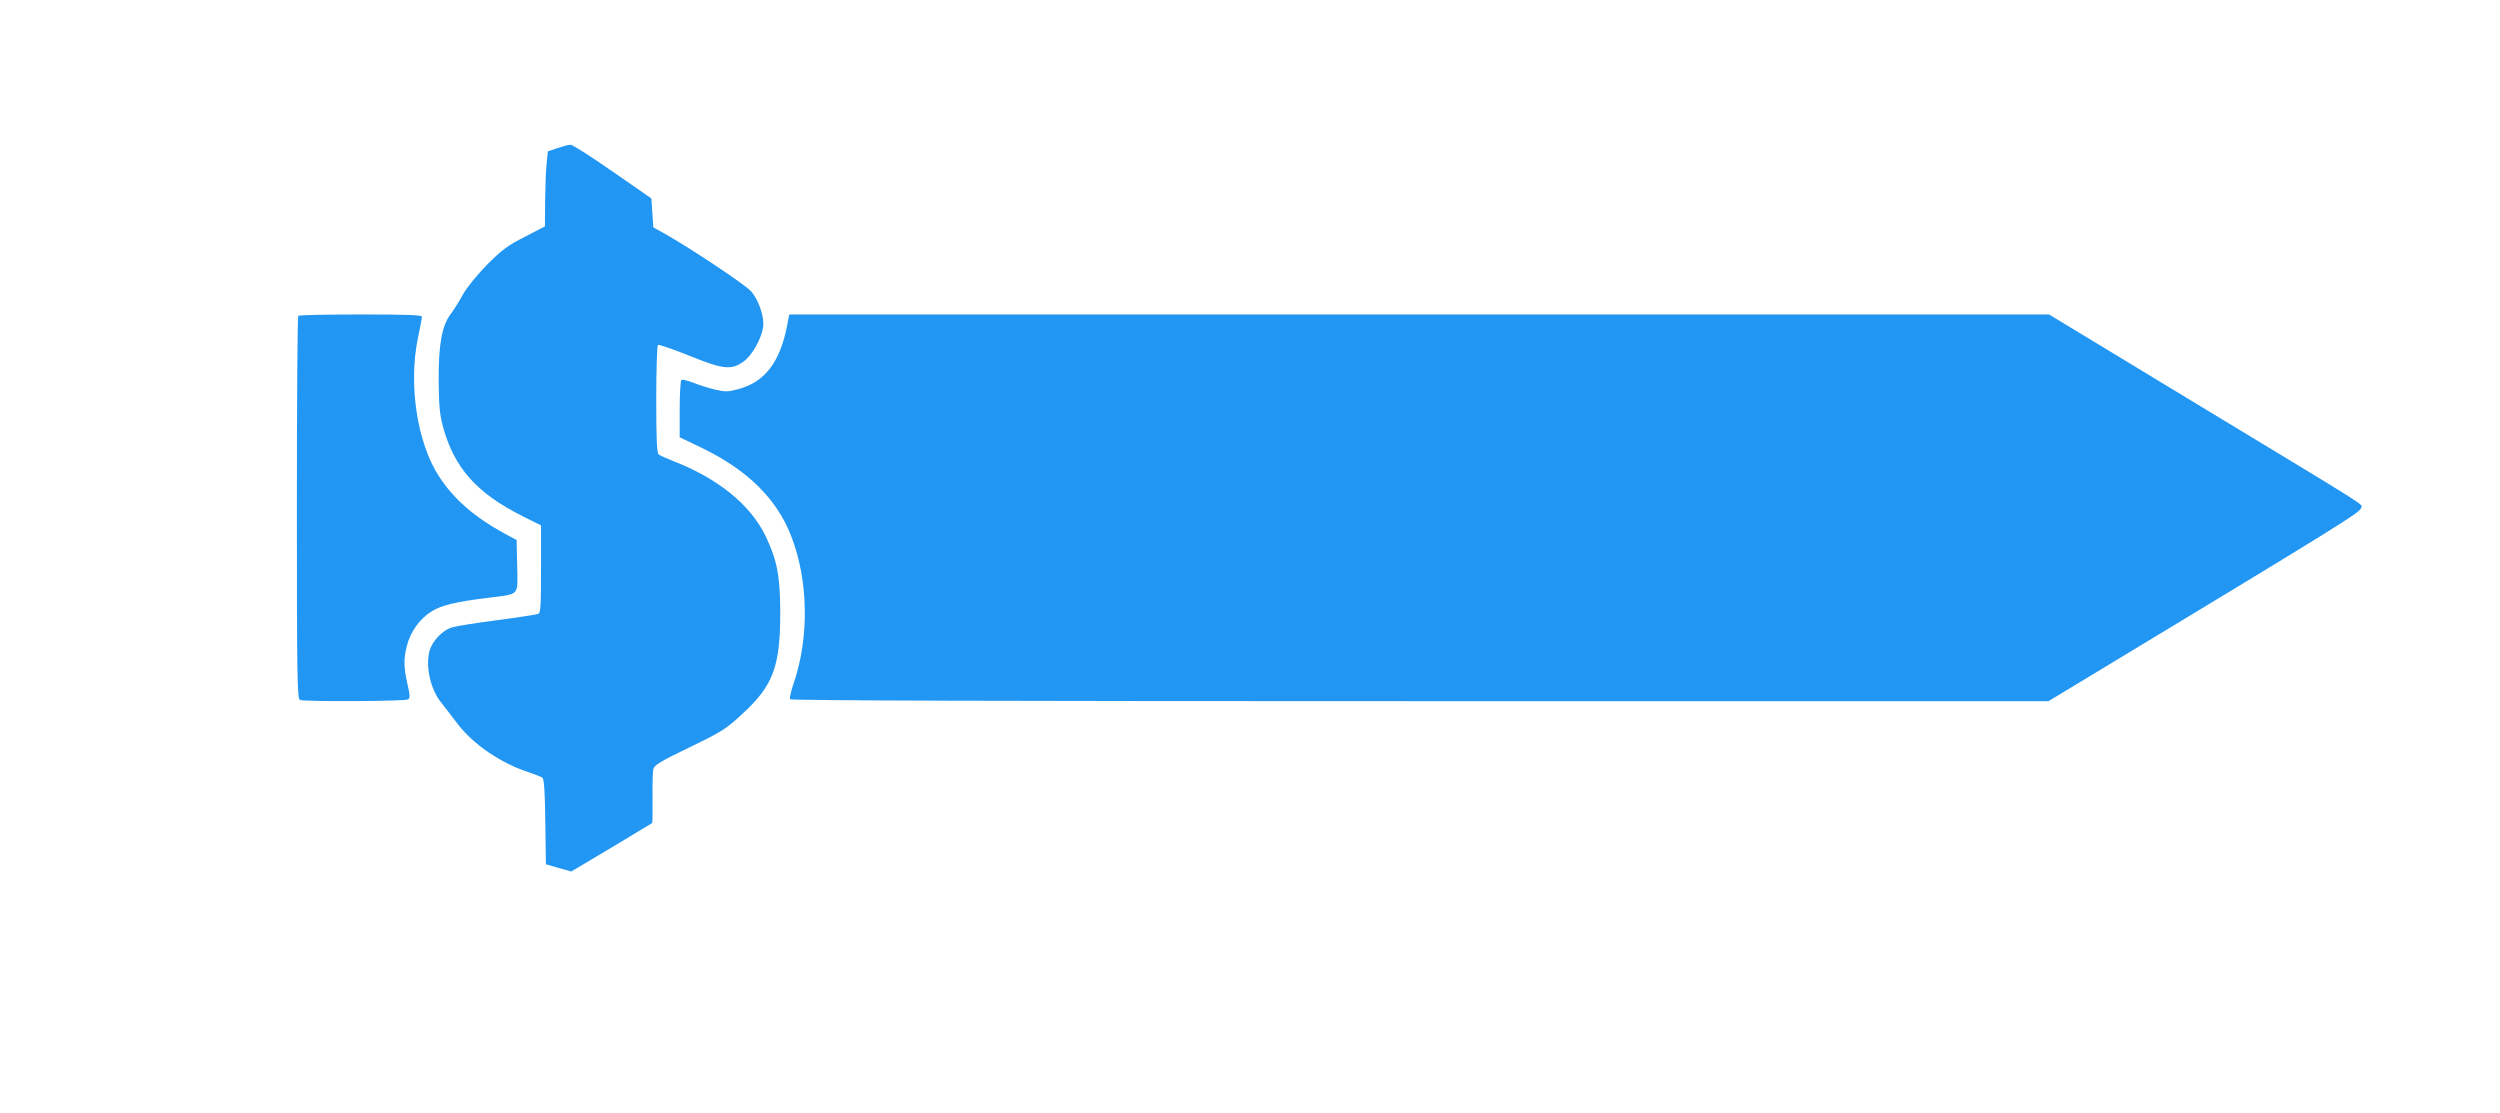
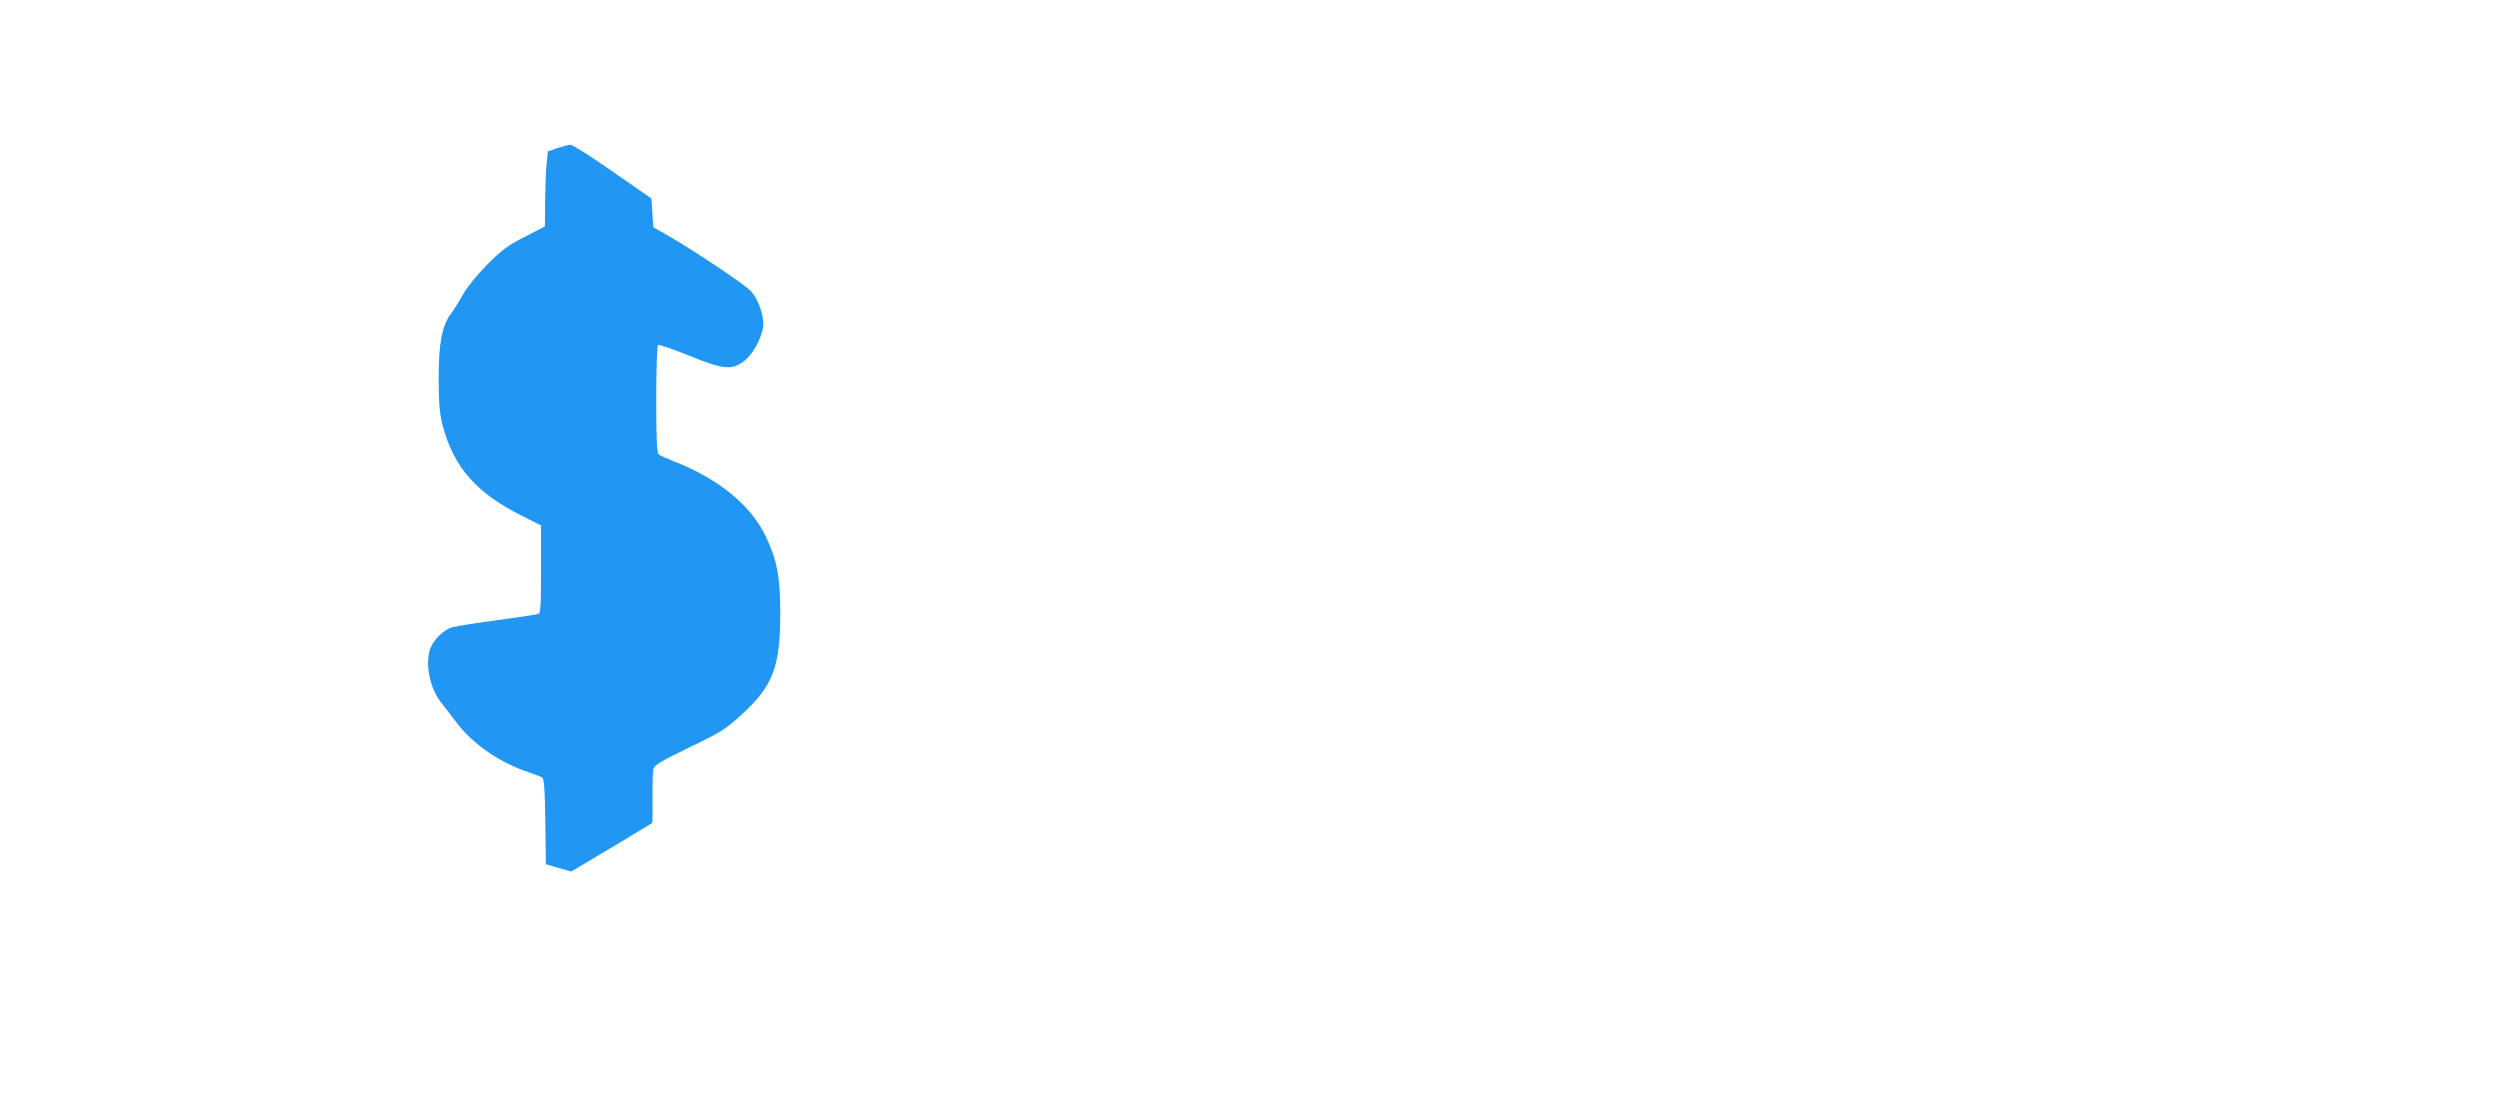
<svg xmlns="http://www.w3.org/2000/svg" version="1.0" width="1280pt" height="570pt" viewBox="0 0 1280 570" preserveAspectRatio="xMidYMid meet">
  <g transform="translate(0,570) scale(0.1,-0.1)" fill="#2196f3" stroke="none">
    <path d="M2855 4942 l-50 -17 -6 -60 c-4 -33 -7 -119 -8 -192 l-1 -132 -102 -53 c-87 -44 -117 -66 -193 -142 -53 -54 -104 -117 -125 -154 -19 -35 -47 -79 -61 -98 -46 -59 -64 -157 -63 -339 1 -131 5 -175 22 -240 58 -211 173 -341 410 -459 l92 -46 0 -224 c0 -185 -2 -225 -14 -229 -8 -3 -101 -18 -208 -32 -106 -14 -209 -30 -229 -36 -50 -12 -106 -70 -120 -122 -21 -79 5 -196 59 -263 17 -22 53 -68 80 -104 82 -110 226 -208 372 -255 30 -10 61 -22 67 -27 9 -7 13 -70 15 -227 l3 -216 65 -19 65 -18 205 122 c113 68 207 125 209 126 2 2 3 59 2 128 -1 68 1 135 4 148 5 21 37 40 186 112 165 80 186 93 271 172 157 144 193 242 193 519 -1 187 -16 266 -75 390 -77 160 -244 296 -475 385 -33 13 -66 28 -72 33 -10 7 -13 76 -13 283 0 150 4 275 9 278 4 3 75 -21 157 -54 177 -72 219 -76 281 -31 44 32 89 112 100 174 8 52 -22 142 -63 187 -32 35 -307 218 -440 293 l-59 33 -5 74 -5 74 -199 138 c-109 76 -206 138 -215 137 -9 0 -38 -8 -66 -17z" />
-     <path d="M1527 4083 c-4 -3 -7 -446 -7 -984 0 -882 2 -977 16 -983 24 -9 537 -7 553 3 11 7 11 20 -3 79 -19 86 -20 131 -2 198 18 70 65 135 123 172 51 33 127 51 298 72 158 20 146 7 143 162 l-3 133 -65 35 c-151 83 -256 174 -331 289 -113 171 -159 472 -109 711 11 52 20 101 20 108 0 9 -69 12 -313 12 -173 0 -317 -3 -320 -7z" />
-     <path d="M4030 4033 c-36 -186 -113 -287 -245 -324 -57 -16 -70 -16 -123 -4 -32 8 -82 23 -111 35 -29 11 -57 18 -62 15 -5 -4 -9 -71 -9 -150 l0 -144 113 -54 c235 -114 384 -261 458 -452 88 -226 93 -518 13 -752 -14 -40 -22 -77 -19 -83 4 -7 1087 -10 3225 -10 l3218 0 288 174 c1193 721 1309 793 1312 814 4 25 97 -34 -838 532 l-759 460 -3225 0 -3225 0 -11 -57z" />
  </g>
</svg>